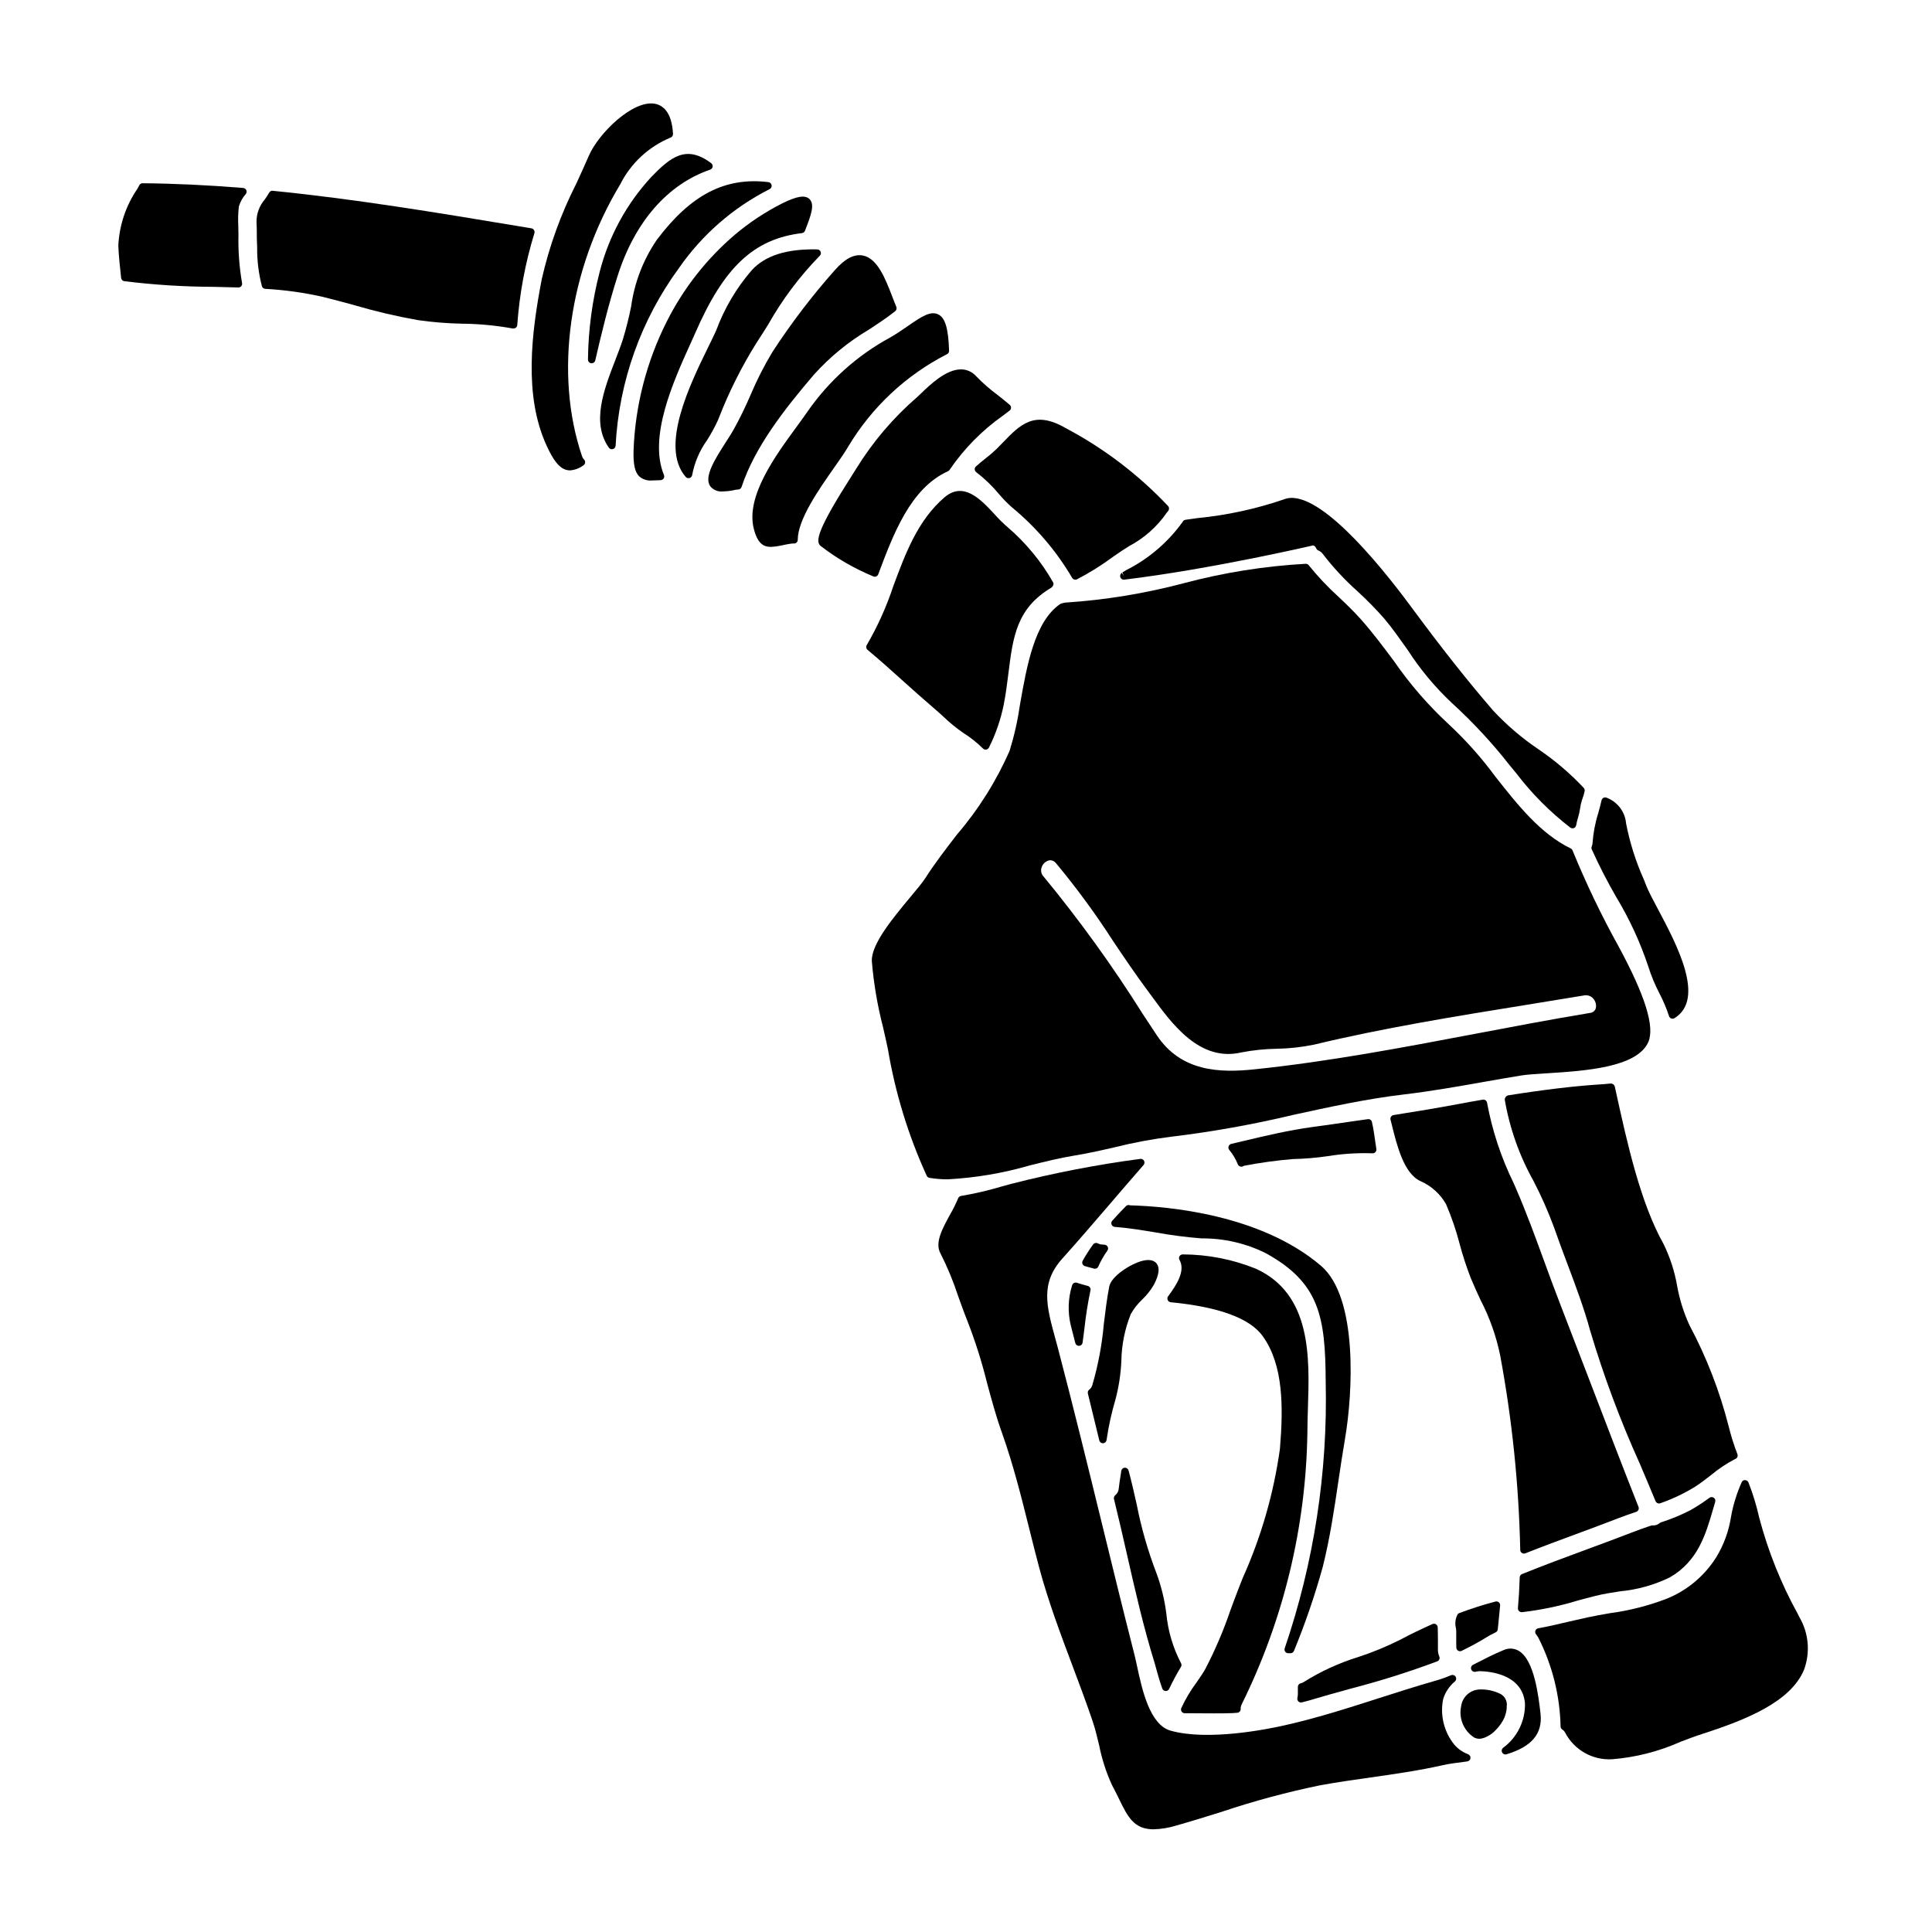
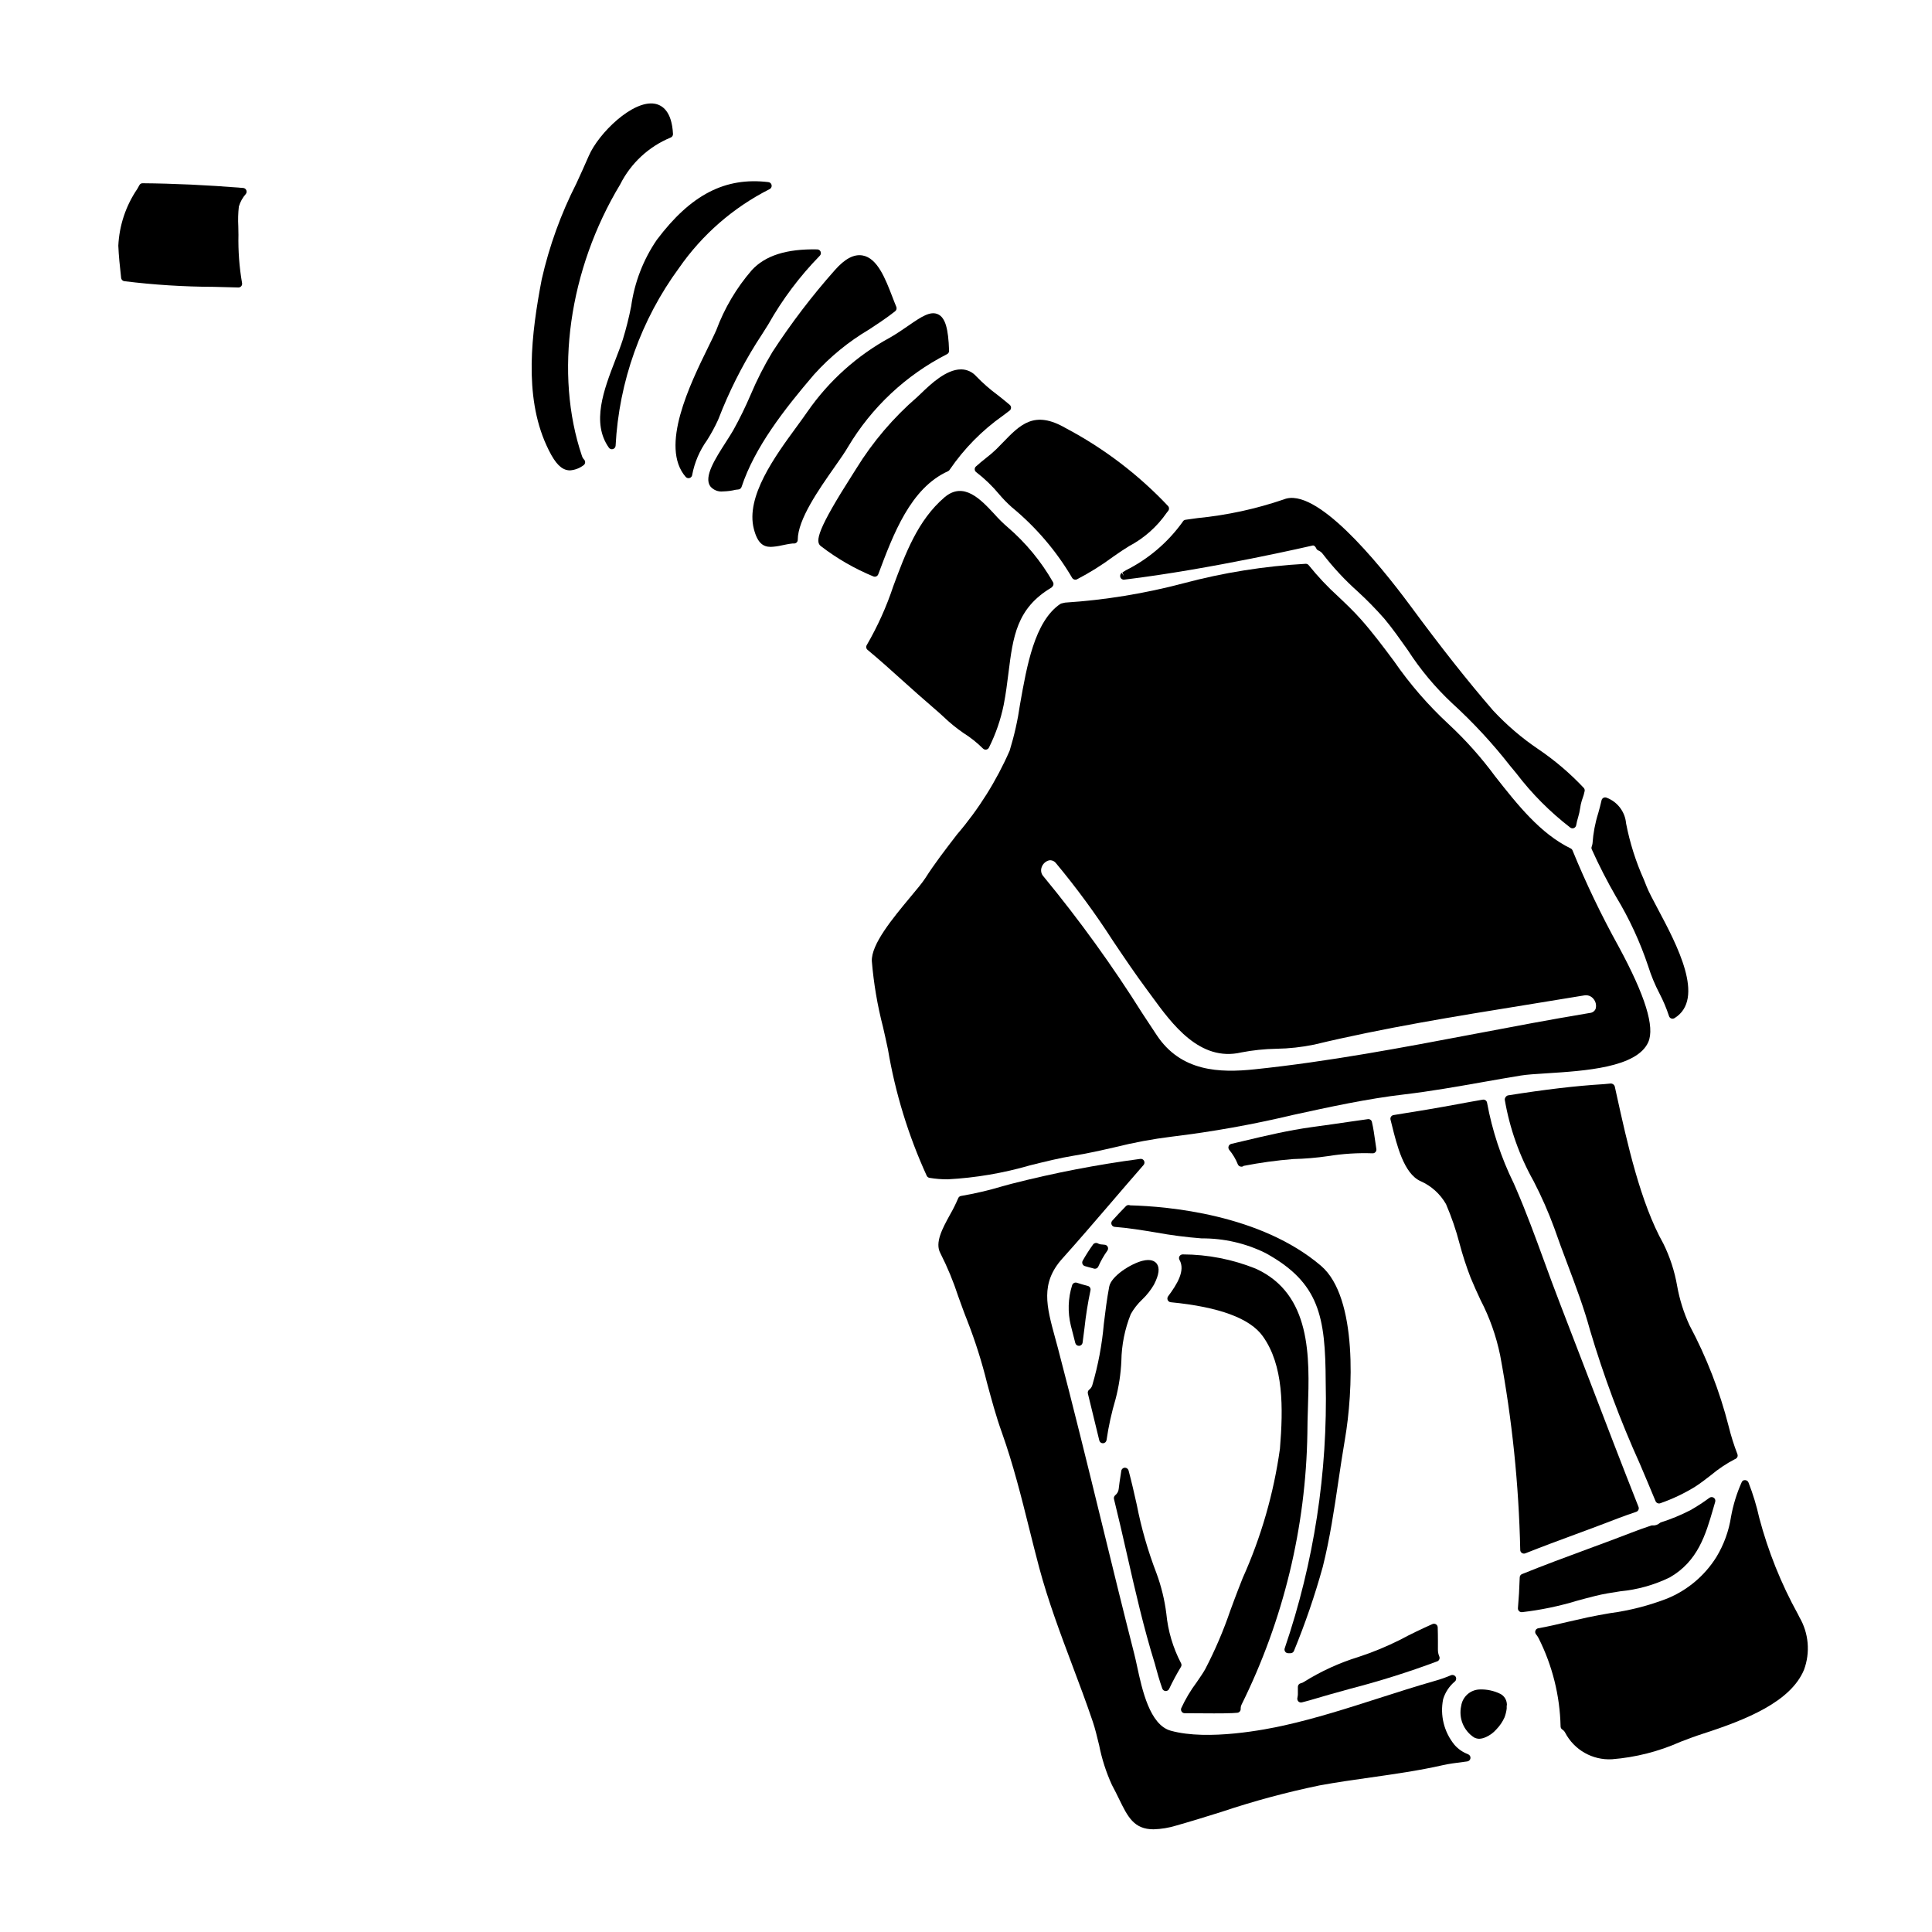
<svg xmlns="http://www.w3.org/2000/svg" fill="#000000" width="800px" height="800px" version="1.1" viewBox="144 144 512 512">
  <g>
    <path d="m488.8 595.17c0.09 0 0.18-0.012 0.266-0.035 0.297-0.082 0.594-0.16 0.898-0.234 0.34-0.086 0.672-0.172 1.016-0.273 3.469-1.051 7.055-2.039 10.684-3.043h-0.004c7.863-2.031 15.617-4.469 23.223-7.309 0.25-0.094 0.445-0.285 0.547-0.531 0.105-0.246 0.105-0.52 0-0.766-0.25-0.578-0.375-1.203-0.367-1.836 0 0 0.031-3.707-0.055-5.902-0.02-0.324-0.195-0.617-0.469-0.789-0.281-0.172-0.629-0.191-0.926-0.055-2.637 1.18-5.738 2.637-8.715 4.238-3.512 1.75-7.144 3.246-10.871 4.469-5.082 1.566-9.941 3.785-14.453 6.606-0.258 0.18-0.551 0.309-0.863 0.375-0.445 0.102-0.766 0.5-0.762 0.957v1.969c-0.004 0.238-0.035 0.477-0.086 0.711l-0.055 0.332v-0.004c-0.047 0.332 0.074 0.664 0.32 0.887 0.188 0.16 0.426 0.242 0.672 0.234z" />
    <path d="m472.96 453.18c0.062 0.008 0.125 0.008 0.188 0 0.164-0.031 0.32-0.105 0.445-0.215 4.332-0.844 8.707-1.449 13.102-1.801 3.113-0.074 6.219-0.336 9.297-0.789 3.875-0.625 7.797-0.875 11.719-0.738 0.297 0.027 0.59-0.09 0.789-0.316 0.203-0.215 0.297-0.516 0.25-0.809l-0.262-1.785c-0.277-1.969-0.535-3.797-0.914-5.383l0.004-0.004c-0.105-0.504-0.59-0.836-1.098-0.75l-4.144 0.586c-3.543 0.516-7.043 1.031-10.559 1.5-6.207 0.844-12.355 2.301-18.301 3.715l-3.176 0.75-0.004 0.004c-0.332 0.078-0.602 0.324-0.707 0.648-0.109 0.324-0.039 0.684 0.18 0.945 0.953 1.148 1.719 2.438 2.269 3.824 0.152 0.375 0.516 0.621 0.922 0.617z" />
    <path d="m485.41 582.12h0.594c0.398 0 0.758-0.242 0.91-0.613 2.988-7.269 5.539-14.711 7.637-22.285 1.902-7.59 3.043-15.297 4.144-22.754 0.551-3.707 1.105-7.426 1.746-11.164 2.09-12.176 3.457-37.422-6.328-45.824-16.043-13.703-40.723-15.785-50.594-16.051-0.082-0.023-0.164-0.043-0.246-0.062-0.324-0.066-0.66 0.035-0.891 0.277-1.23 1.254-2.457 2.543-3.625 3.859-0.25 0.281-0.316 0.68-0.176 1.023 0.141 0.348 0.465 0.586 0.836 0.609 3.644 0.281 7.324 0.891 10.883 1.477 4.019 0.734 8.074 1.262 12.152 1.574 5.848-0.043 11.625 1.277 16.875 3.859 14.348 7.852 15.922 16.84 15.996 34.113 0.566 24.004-3.109 47.922-10.859 70.652-0.105 0.301-0.062 0.633 0.121 0.895 0.184 0.262 0.484 0.414 0.805 0.414z" />
    <path d="m572.28 381.66c3.508 5.797 6.359 11.965 8.508 18.395 0.777 2.484 1.777 4.894 2.981 7.207 1.008 1.926 1.855 3.93 2.531 5.996 0.086 0.297 0.305 0.531 0.59 0.645 0.113 0.043 0.234 0.062 0.355 0.066 0.184 0 0.363-0.055 0.52-0.152 8.266-5.117 0.605-19.492-4.457-29.004-1.266-2.387-2.363-4.445-2.918-5.828l-0.738-1.863c-2.144-4.766-3.731-9.77-4.723-14.906-0.262-3.059-2.25-5.699-5.117-6.801-0.27-0.129-0.582-0.129-0.852 0-0.273 0.133-0.469 0.379-0.535 0.676-0.25 1.145-0.566 2.281-0.879 3.422v-0.004c-0.82 2.594-1.324 5.277-1.512 7.992-0.035 0.289-0.109 0.574-0.211 0.844-0.094 0.23-0.094 0.484 0 0.715 1.938 4.305 4.094 8.512 6.457 12.602z" />
    <path d="m457.93 598.02c1.301 0 2.594 0 3.887 0.023 1.289 0.023 2.566 0.02 3.867 0.02 1.617 0 3.242 0 4.856-0.07h0.035l1.305-0.09c0.535-0.039 0.938-0.496 0.914-1.031-0.016-0.41 0.074-0.816 0.258-1.184 11.074-22.367 17.023-46.926 17.418-71.883 0-2.125 0.074-4.363 0.145-6.664 0.441-13.469 0.984-30.23-13.863-36.949v0.004c-6.133-2.465-12.676-3.746-19.285-3.766-0.355-0.008-0.691 0.172-0.883 0.469-0.18 0.312-0.18 0.691 0 1 1.594 2.801-0.629 6.438-3.019 9.633-0.211 0.285-0.254 0.664-0.113 0.988 0.145 0.328 0.453 0.551 0.809 0.586 12.832 1.242 21.035 4.281 24.402 9.023 5.512 7.699 5.434 18.895 4.535 29.805-1.648 11.84-4.977 23.387-9.879 34.289l-1.242 3.172c-0.684 1.762-1.34 3.543-1.992 5.316h-0.004c-1.828 5.379-4.066 10.609-6.691 15.648-0.535 0.965-1.379 2.184-2.269 3.481-1.598 2.133-2.965 4.43-4.078 6.848-0.113 0.305-0.074 0.645 0.109 0.91 0.184 0.27 0.488 0.43 0.812 0.43z" />
    <path d="m409.7 261.34c-0.523 0.539-1.062 1.094-1.629 1.668-0.871 0.84-1.793 1.629-2.754 2.363-0.902 0.719-1.836 1.465-2.688 2.25-0.223 0.199-0.34 0.492-0.316 0.789 0.02 0.297 0.176 0.57 0.422 0.738 2.227 1.715 4.254 3.672 6.047 5.836 1.035 1.223 2.16 2.375 3.359 3.438 6.398 5.266 11.82 11.617 16.016 18.762 0.184 0.273 0.492 0.438 0.824 0.438 0.148 0.004 0.293-0.031 0.43-0.098 3.352-1.742 6.562-3.75 9.598-5.996l0.352-0.246c1.23-0.891 2.531-1.711 3.824-2.531 3.996-2.102 7.422-5.141 9.992-8.855 0.129-0.18 0.262-0.34 0.395-0.492h-0.004c0.316-0.367 0.316-0.91 0-1.277-7.856-8.34-17.031-15.324-27.156-20.676-8.305-4.816-12.012-0.977-16.711 3.891z" />
    <path d="m547.27 571.24h0.086c4.918-0.566 9.773-1.574 14.512-3.008 1.629-0.445 3.258-0.887 4.894-1.289 2.094-0.531 4.281-0.871 6.598-1.227v-0.004c4.562-0.426 9.012-1.672 13.133-3.676 7.477-4.285 9.539-11.367 11.523-18.215l0.527-1.816v0.004c0.125-0.402-0.023-0.84-0.367-1.086-0.344-0.242-0.801-0.242-1.145 0-1.602 1.188-3.269 2.277-5.004 3.262-2.519 1.305-5.148 2.391-7.852 3.254-0.121 0.039-0.234 0.102-0.332 0.188-0.523 0.453-1.211 0.68-1.902 0.625-0.133-0.02-0.27 0-0.395 0.051l-0.75 0.254c-1.301 0.445-2.566 0.883-3.793 1.359-4.023 1.574-8.059 3.047-12.09 4.539-5.762 2.129-11.73 4.328-17.559 6.691h-0.004c-0.359 0.145-0.598 0.488-0.609 0.875-0.09 2.906-0.246 5.566-0.473 8.137-0.027 0.293 0.074 0.578 0.281 0.789 0.191 0.188 0.449 0.293 0.719 0.293z" />
    <path d="m547.31 555.55c0.27 0.18 0.609 0.219 0.914 0.102 4.5-1.789 9.078-3.488 13.508-5.117 3.773-1.398 7.555-2.797 11.332-4.266 1.473-0.559 3-1.09 4.562-1.621h-0.004c0.258-0.086 0.465-0.277 0.578-0.52 0.121-0.25 0.129-0.535 0.023-0.789-4.402-11.121-8.746-22.465-12.953-33.457-2.574-6.723-5.156-13.438-7.75-20.148-1.516-3.902-2.941-7.785-4.356-11.672-2.277-6.231-4.637-12.676-7.367-19.004l-0.684-1.574-0.004 0.004c-3.301-6.731-5.66-13.883-7.019-21.254-0.039-0.258-0.184-0.488-0.391-0.641-0.211-0.152-0.473-0.215-0.73-0.176-2.254 0.395-4.523 0.789-6.75 1.215-5.184 0.961-10.719 1.902-16.926 2.875-0.27 0.047-0.512 0.203-0.66 0.434-0.148 0.23-0.195 0.512-0.129 0.777l0.355 1.414c1.348 5.441 3.191 12.891 7.586 14.875 2.852 1.254 5.227 3.394 6.769 6.102 1.457 3.387 2.656 6.879 3.582 10.449 0.812 3.062 1.793 6.074 2.93 9.027 0.848 2.066 1.758 4.035 2.656 5.977h0.004c2.391 4.606 4.129 9.523 5.172 14.605 3.168 17.016 4.949 34.262 5.324 51.562-0.008 0.328 0.152 0.637 0.426 0.82z" />
    <path d="m433.92 480.2c0.082 0.023 0.164 0.031 0.25 0.031 0.387 0 0.734-0.227 0.891-0.578 0.656-1.484 1.457-2.898 2.398-4.215 0.223-0.301 0.254-0.699 0.09-1.031-0.168-0.332-0.504-0.543-0.875-0.543-0.199-0.012-0.398-0.031-0.598-0.062-0.398 0-0.789-0.102-1.137-0.297-0.43-0.23-0.965-0.109-1.254 0.285-1 1.383-1.922 2.824-2.758 4.312-0.145 0.258-0.168 0.57-0.059 0.844 0.113 0.281 0.34 0.492 0.629 0.582 0.68 0.207 1.41 0.395 2.117 0.574z" />
-     <path d="m529.94 580.61c0.004 0.543 0.441 0.984 0.984 0.984 0.152 0 0.297-0.035 0.434-0.102 2.512-1.238 4.516-2.328 6.297-3.422 0.863-0.551 1.766-1.047 2.699-1.477 0.316-0.141 0.535-0.441 0.57-0.785 0.16-1.418 0.293-2.828 0.426-4.246l0.199-2.09h0.004c0.027-0.32-0.102-0.633-0.344-0.844-0.246-0.207-0.574-0.285-0.887-0.203-3.242 0.852-6.441 1.871-9.582 3.055-0.234 0.082-0.422 0.25-0.531 0.469-0.062 0.109-0.109 0.223-0.145 0.34-0.406 0.98-0.492 2.066-0.242 3.098 0.043 0.32 0.09 0.625 0.098 0.891 0.02 0.938 0 2.231 0 3.25z" />
    <path d="m584.81 473.58c-6.09-10.844-9.605-26.793-12.43-39.613l-0.453-2.062c-0.168-0.496-0.656-0.809-1.18-0.754l-1.773 0.164c-7.301 0.441-15.352 1.387-25.371 2.977-0.5 0.16-0.836 0.625-0.824 1.148 1.301 7.59 3.891 14.898 7.664 21.609 2.074 4.019 3.902 8.164 5.461 12.41 1.078 3.121 2.266 6.297 3.469 9.48 2.184 5.793 4.438 11.809 6.008 17.594 3.59 12.07 7.992 23.879 13.18 35.352 1.418 3.336 2.824 6.656 4.18 9.945 0.152 0.367 0.512 0.609 0.91 0.605 0.117 0.004 0.234-0.016 0.344-0.059 3.254-1.129 6.371-2.613 9.301-4.426 1.473-0.961 2.828-2.012 4.137-3.027 1.969-1.652 4.113-3.082 6.394-4.266h0.039c0.148-0.07 0.281-0.164 0.395-0.281 0.242-0.27 0.309-0.652 0.18-0.992-0.938-2.418-1.715-4.898-2.332-7.418-2.375-9.309-5.859-18.293-10.379-26.766-1.523-3.312-2.621-6.805-3.266-10.395-0.672-3.898-1.902-7.68-3.652-11.227z" />
    <path d="m450.07 584.99 0.211 0.789c0.363 1.32 0.969 3.543 1.734 5.707v-0.004c0.133 0.379 0.48 0.637 0.879 0.656h0.047c0.387 0 0.738-0.227 0.898-0.578 0.941-1.988 1.984-3.93 3.121-5.816 0.195-0.312 0.195-0.711 0-1.027-2.117-4.062-3.43-8.496-3.867-13.059-0.457-3.664-1.336-7.266-2.613-10.73-2.269-5.891-4.019-11.969-5.227-18.168-0.668-2.988-1.367-6.074-2.176-9.086-0.137-0.434-0.543-0.73-1-0.723-0.465 0.023-0.852 0.371-0.922 0.836l-0.168 1.098c-0.188 1.215-0.395 2.438-0.516 3.652-0.055 0.668-0.387 1.285-0.91 1.707-0.305 0.242-0.438 0.641-0.344 1.016 1.199 4.836 2.305 9.695 3.414 14.562 2.172 9.586 4.441 19.531 7.438 29.168z" />
    <path d="m428.61 484.01c-0.234 0.129-0.41 0.344-0.488 0.598-1.086 3.469-1.199 7.168-0.336 10.699 0.199 0.762 0.395 1.523 0.586 2.285 0.191 0.762 0.395 1.574 0.598 2.344h0.004c0.117 0.43 0.508 0.727 0.953 0.727h0.059c0.465-0.027 0.848-0.379 0.914-0.844 0.172-1.27 0.336-2.543 0.492-3.809v-0.004c0.363-3.371 0.895-6.723 1.594-10.043 0.125-0.52-0.188-1.047-0.707-1.18-0.988-0.262-1.945-0.52-2.906-0.844-0.254-0.078-0.527-0.055-0.762 0.07z" />
    <path d="m436.27 526.48h0.039c0.469-0.02 0.859-0.367 0.934-0.828 0.535-3.676 1.336-7.305 2.391-10.863 0.867-3.301 1.383-6.684 1.535-10.094 0.066-4.266 0.914-8.488 2.5-12.449 0.801-1.422 1.812-2.715 3-3.836 1.234-1.172 2.293-2.512 3.148-3.984 1.359-2.637 1.574-4.465 0.699-5.582-0.5-0.625-1.551-1.266-3.754-0.715-3.113 0.789-8.297 4.066-8.812 6.852-0.633 3.34-1.035 6.66-1.426 9.867-0.48 5.5-1.504 10.941-3.055 16.242-0.137 0.469-0.422 0.883-0.812 1.18-0.312 0.238-0.453 0.637-0.363 1.016l3.031 12.457c0.109 0.434 0.496 0.738 0.945 0.738z" />
    <path d="m441.45 295.7 0.367 0.938-0.52-0.84c-0.387 0.25-0.547 0.73-0.395 1.16 0.141 0.445 0.586 0.723 1.047 0.652 22.922-2.754 49.938-9.055 49.988-9.055 0.141 0 0.516 0 0.918 0.836l-0.004 0.004c0.105 0.223 0.293 0.398 0.523 0.484 0.477 0.195 0.887 0.516 1.184 0.934 2.758 3.578 5.836 6.891 9.203 9.898 2.508 2.297 4.887 4.727 7.129 7.281 2.16 2.578 4.211 5.512 6.199 8.312 3.312 5.137 7.246 9.852 11.707 14.031 5.586 5.094 10.73 10.648 15.387 16.605l1.629 1.969c4.133 5.426 8.969 10.285 14.379 14.449 0.156 0.105 0.344 0.16 0.535 0.16 0.133 0 0.27-0.027 0.395-0.078 0.297-0.133 0.516-0.402 0.578-0.727 0.129-0.727 0.305-1.449 0.527-2.156 0.23-0.773 0.406-1.562 0.523-2.359 0.094-0.699 0.242-1.391 0.453-2.062l0.137-0.395c0.258-0.68 0.465-1.379 0.609-2.094 0.055-0.297-0.027-0.598-0.223-0.828-3.625-3.859-7.664-7.301-12.047-10.27-4.383-2.957-8.41-6.406-12.012-10.277-6.691-7.758-13.652-16.531-21.867-27.68-8.91-12.027-25.164-31.688-33.582-28.238-7.41 2.531-15.082 4.191-22.875 4.953l-3.18 0.445c-0.324 0.043-0.605 0.25-0.746 0.551-3.906 5.441-9.078 9.852-15.07 12.844z" />
    <path d="m391.34 331.55c0.91 0.762 1.773 1.551 2.637 2.34 1.676 1.613 3.481 3.086 5.398 4.402 1.852 1.164 3.566 2.531 5.117 4.07 0.223 0.23 0.547 0.34 0.863 0.293 0.316-0.055 0.59-0.254 0.73-0.543 1.797-3.594 3.109-7.402 3.91-11.336 0.57-2.918 0.922-5.723 1.258-8.43 1.199-9.57 2.148-17.125 11.332-22.59 0.121-0.074 0.223-0.168 0.301-0.281 0.074-0.078 0.137-0.168 0.188-0.262 0.164-0.312 0.148-0.691-0.043-0.984-3.144-5.496-7.207-10.41-12.012-14.535-1.223-1.051-2.371-2.184-3.438-3.394-3.66-3.938-8.195-8.824-13.277-4.504-7.086 6.062-10.375 14.938-13.562 23.52-1.797 5.434-4.156 10.668-7.031 15.617-0.266 0.418-0.18 0.969 0.199 1.285 3.148 2.609 6.242 5.394 9.234 8.094 2.684 2.402 5.441 4.887 8.195 7.238z" />
    <path d="m533.04 608.88c-1.406-0.52-2.66-1.395-3.633-2.535-2.738-3.383-3.824-7.812-2.953-12.078 0.566-1.824 1.645-3.445 3.109-4.664 0.367-0.316 0.449-0.848 0.195-1.258-0.258-0.41-0.77-0.574-1.219-0.395-1.363 0.582-2.762 1.074-4.191 1.477-5.043 1.438-10.113 3.062-15.02 4.637-8.172 2.621-16.617 5.328-25.117 7.215-4.531 1.016-20.074 4.125-29.957 1.375-5.562-1.535-7.582-10.871-8.914-17.055-0.27-1.23-0.508-2.363-0.746-3.269-2.973-11.645-5.867-23.473-8.66-34.918-3.707-15.148-7.551-30.812-11.586-46.184-0.242-0.906-0.484-1.793-0.723-2.66-2.293-8.406-3.957-14.48 1.867-20.992 4.277-4.758 8.496-9.688 12.594-14.449 2.977-3.473 5.953-6.945 8.965-10.387 0.27-0.309 0.324-0.754 0.133-1.113-0.191-0.367-0.594-0.574-1.004-0.508-11.504 1.523-22.902 3.731-34.145 6.606l-2.535 0.691v0.004c-3.543 1.055-7.144 1.895-10.789 2.516-0.355 0.043-0.656 0.281-0.785 0.617-0.641 1.508-1.371 2.977-2.191 4.394-1.988 3.629-4.039 7.379-2.531 10.16 1.867 3.676 3.449 7.492 4.727 11.414 0.789 2.164 1.574 4.406 2.465 6.606h-0.004c2.074 5.324 3.801 10.781 5.172 16.328 1.18 4.328 2.363 8.816 3.977 13.285 2.988 8.41 5.137 17.023 7.215 25.355 0.859 3.441 1.719 6.887 2.641 10.344 2.363 8.82 5.625 17.504 8.781 25.902 1.832 4.867 3.727 9.898 5.41 14.887 0.617 1.801 1.133 3.957 1.684 6.231h0.004c0.711 3.644 1.852 7.188 3.394 10.562 0.719 1.328 1.324 2.566 1.879 3.703 2.316 4.75 3.938 8.062 9.172 8.062v-0.004c2.031-0.059 4.043-0.391 5.984-0.988 4.035-1.141 8.18-2.434 12.184-3.684v-0.004c8.438-2.82 17.039-5.141 25.754-6.945 4.523-0.836 9.141-1.488 13.605-2.121 6.277-0.891 12.766-1.812 19.125-3.254 1.484-0.348 3.398-0.594 5.422-0.855l1.035-0.133h0.004c0.449-0.059 0.801-0.414 0.855-0.863 0.051-0.449-0.207-0.875-0.633-1.035z" />
    <path d="m417 452.82c4.106-1.02 7.984-1.969 11.387-2.523 3.801-0.605 7.535-1.461 11.141-2.285h-0.004c4.926-1.23 9.918-2.16 14.957-2.781 10.781-1.301 21.48-3.215 32.043-5.731 9.719-2.121 19.77-4.328 29.73-5.484 6.934-0.82 13.957-2.062 20.754-3.262 3.34-0.59 6.691-1.18 10.016-1.723 1.574-0.262 4.019-0.414 6.836-0.59 10.109-0.641 23.949-1.516 26.949-8.266 1.777-3.996-0.789-12.293-7.871-25.367-4.559-8.234-8.633-16.727-12.199-25.438-0.09-0.227-0.262-0.414-0.484-0.523-8.059-3.91-14.133-11.629-20.012-19.094-3.668-4.984-7.797-9.613-12.328-13.828-5.438-5.031-10.305-10.645-14.512-16.742-2.785-3.734-5.676-7.606-8.832-11.145-1.859-2.086-3.906-4.039-5.902-5.926-2.824-2.559-5.441-5.336-7.828-8.305-0.184-0.246-0.477-0.395-0.785-0.395-10.961 0.605-21.832 2.34-32.441 5.172-10.262 2.715-20.762 4.43-31.355 5.117l-0.434 0.098c-0.199 0.043-0.395 0.086-0.586 0.141v0.004c-0.102 0.027-0.199 0.074-0.289 0.133-6.781 4.66-8.816 16.297-10.629 26.559-0.598 4.168-1.516 8.277-2.754 12.301-3.519 8.047-8.219 15.523-13.934 22.191-3.07 3.992-5.977 7.762-8.391 11.555-0.789 1.215-2.289 3.031-4.043 5.117-4.625 5.566-10.379 12.492-10.152 16.953 0.492 5.883 1.48 11.715 2.961 17.43 0.457 2.016 0.914 3.996 1.305 5.902 1.949 11.582 5.41 22.859 10.293 33.539 0.141 0.27 0.402 0.461 0.703 0.516 1.602 0.27 3.223 0.402 4.848 0.395 7.398-0.395 14.73-1.641 21.844-3.715zm55.938-29.914c3.066-0.59 6.18-0.914 9.305-0.973 3.375-0.051 6.742-0.422 10.047-1.105 18.312-4.41 37.676-7.539 56.398-10.562 5.082-0.82 10.141-1.637 15.137-2.473h0.004c0.926-0.172 1.871 0.18 2.457 0.918 0.617 0.727 0.836 1.715 0.574 2.633-0.258 0.621-0.848 1.043-1.516 1.094-10.176 1.688-20.469 3.644-30.449 5.539-19.062 3.617-38.777 7.359-58.418 9.402-9.238 0.977-19.531 0.652-25.953-9.09l-3.731-5.652c-7.961-12.668-16.73-24.816-26.246-36.363-0.613-0.648-0.809-1.59-0.504-2.43 0.301-0.906 1.043-1.602 1.969-1.84 0.113-0.023 0.227-0.035 0.344-0.035 0.59 0.027 1.141 0.316 1.496 0.789 5.449 6.551 10.496 13.43 15.109 20.598 2.91 4.328 5.902 8.777 9.055 13.012l1.23 1.672c5.359 7.34 12.684 17.414 23.691 14.867z" />
    <path d="m375.82 296.84c0.41 0 0.781-0.258 0.926-0.641 4.012-10.711 8.562-22.852 18.5-27.328h-0.004c0.211-0.094 0.379-0.258 0.48-0.461 3.789-5.535 8.531-10.352 14.008-14.219l1.805-1.367 0.004 0.004c0.238-0.18 0.383-0.457 0.395-0.754 0.012-0.301-0.117-0.59-0.344-0.785-1.023-0.883-2.098-1.723-3.148-2.562-2.039-1.5-3.949-3.164-5.707-4.984-0.984-1.133-2.394-1.805-3.898-1.852h-0.18c-3.914 0-8.051 3.938-10.535 6.332-0.395 0.395-0.738 0.715-1.027 0.973-6.336 5.469-11.793 11.879-16.184 19-0.168 0.281-0.492 0.789-0.918 1.453-9.285 14.531-10.121 17.93-8.414 19.113 4.262 3.273 8.941 5.969 13.91 8.012 0.105 0.039 0.219 0.062 0.332 0.066z" />
    <path d="m368.75 262.41c6.246-10.477 15.32-18.98 26.18-24.531 0.367-0.16 0.602-0.531 0.586-0.934-0.188-5.902-1.016-8.684-2.852-9.617-2.09-1.039-4.547 0.645-7.953 2.992-1.426 0.984-3.039 2.094-4.789 3.106-8.754 4.754-16.27 11.496-21.945 19.68-0.828 1.203-1.816 2.551-2.875 4.004-5.711 7.801-13.535 18.5-11.328 27.047 0.973 3.82 2.512 4.769 4.461 4.769v0.004c0.984-0.039 1.957-0.172 2.914-0.395 0.871-0.176 1.848-0.395 2.836-0.5h0.445c0.262 0 0.512-0.105 0.699-0.289 0.184-0.184 0.285-0.434 0.285-0.695 0-5.375 5.617-13.383 9.715-19.223 1.5-2.141 2.801-3.988 3.621-5.418z" />
    <path d="m620.85 572.54-0.395-0.789c-4.441-8.047-7.879-16.609-10.23-25.496-0.707-3.191-1.66-6.32-2.852-9.363-0.141-0.371-0.484-0.621-0.879-0.641-0.398-0.051-0.781 0.176-0.926 0.551-1.309 2.922-2.254 5.992-2.824 9.141-0.578 3.777-1.895 7.398-3.871 10.668-3.09 4.949-7.656 8.805-13.059 11.02-4.871 1.883-9.949 3.18-15.125 3.871-2.039 0.359-4.031 0.707-5.879 1.105-1.852 0.398-3.676 0.816-5.512 1.246-2.5 0.594-5.082 1.207-7.644 1.656-0.344 0.059-0.633 0.301-0.75 0.633-0.125 0.328-0.059 0.699 0.168 0.969 0.266 0.328 0.496 0.68 0.688 1.047 3.644 7.25 5.629 15.219 5.812 23.328-0.008 0.348 0.164 0.672 0.457 0.859 0.309 0.195 0.562 0.465 0.734 0.789 2.387 4.602 7.254 7.379 12.43 7.086 6.266-0.496 12.398-2.059 18.137-4.617 2.051-0.789 4-1.52 5.777-2.09 11.914-3.84 23.422-8.555 26.961-16.965 1.723-4.617 1.273-9.762-1.219-14.008z" />
-     <path d="m546.5 581.5c-1.234-0.734-2.754-0.809-4.055-0.195-2.562 1.059-4.894 2.254-7.152 3.414l-0.93 0.477 0.004-0.004c-0.441 0.227-0.648 0.742-0.48 1.207 0.164 0.469 0.652 0.738 1.137 0.633 0.336-0.074 0.676-0.125 1.02-0.156 2.66 0.035 11.383 0.762 12.09 8.504v0.004c0.117 4.648-2.047 9.059-5.797 11.809-0.328 0.258-0.457 0.695-0.32 1.09 0.137 0.398 0.508 0.664 0.926 0.664 0.098 0 0.191-0.012 0.285-0.039 6.66-1.992 9.625-5.441 9.027-10.777-0.531-4.609-1.633-14.191-5.754-16.629z" />
    <path d="m543.29 596.78c0.02-0.109 0.02-0.219 0-0.328v-0.395c0.059-0.168 0.074-0.348 0.039-0.523-0.074-1.109-0.715-2.102-1.691-2.625-1.746-0.863-3.68-1.27-5.621-1.18-2.434 0.129-4.438 1.953-4.789 4.363-0.711 3.211 0.633 6.527 3.383 8.332 0.426 0.23 0.898 0.355 1.383 0.371 0.543-0.023 1.074-0.145 1.574-0.359 1.141-0.461 2.156-1.184 2.965-2.113 0.906-0.926 1.641-2.004 2.176-3.188 0.285-0.758 0.484-1.551 0.582-2.356z" />
-     <path d="m332.2 188.96c0.348-0.117 0.598-0.414 0.656-0.773 0.055-0.359-0.09-0.723-0.379-0.941-6.609-4.969-10.734-1.648-15.828 3.598-6.586 7.109-11.297 15.75-13.711 25.133-1.984 7.609-3.031 15.43-3.121 23.289-0.008 0.508 0.363 0.934 0.863 0.996h0.121c0.457 0.004 0.852-0.312 0.953-0.758 1.574-6.832 3.477-14.754 5.902-22.32 4.519-14.316 13.223-24.34 24.543-28.223z" />
    <path d="m298.23 264.86c-7.387-21.801-3.504-49.402 10.148-72.027h-0.004c2.809-5.578 7.527-9.961 13.293-12.352 0.426-0.137 0.711-0.543 0.684-0.988-0.309-5.953-2.793-7.633-4.828-8-5.793-1.035-14.875 7.758-17.496 13.832-1.074 2.484-2.184 4.91-3.285 7.305v-0.004c-4.094 8.051-7.176 16.574-9.176 25.379-2.754 14.34-4.766 30.773 1.227 43.957 1.836 4.055 3.394 6.016 5.223 6.547 0.336 0.098 0.684 0.148 1.031 0.148 1.297-0.098 2.535-0.566 3.574-1.348 0.25-0.164 0.41-0.43 0.441-0.727 0.031-0.293-0.074-0.586-0.281-0.797-0.254-0.262-0.441-0.578-0.551-0.926z" />
    <path d="m208.45 193.81c-9.789-0.789-18.5-1.18-26.648-1.246-0.363-0.016-0.703 0.184-0.863 0.508l-0.559 1.008h-0.004c-3.027 4.449-4.766 9.648-5.019 15.023 0.113 2.754 0.395 5.398 0.746 8.555 0.051 0.441 0.395 0.797 0.836 0.859 7.867 0.973 15.785 1.473 23.715 1.5 2.164 0.051 4.328 0.098 6.504 0.168h0.031l-0.004 0.004c0.293 0 0.566-0.129 0.754-0.352 0.195-0.234 0.27-0.543 0.207-0.84-0.727-4.211-1.047-8.484-0.953-12.754 0-0.758-0.02-1.504-0.039-2.242v-0.004c-0.098-1.754-0.051-3.516 0.148-5.266 0.367-1.238 1-2.379 1.855-3.34 0.215-0.289 0.258-0.672 0.113-1-0.148-0.328-0.461-0.551-0.82-0.582z" />
-     <path d="m285.5 204.96c-0.148-0.242-0.395-0.41-0.676-0.457l-3.988-0.66c-21.109-3.508-42.93-7.133-64.598-9.285-0.43-0.102-0.871 0.344-1.047 0.723v0.023c-0.316 0.539-0.668 1.047-1.016 1.547-1.449 1.68-2.231 3.832-2.195 6.051 0.066 1.004 0.07 2.008 0.078 3.016 0 0.711 0 1.426 0.035 2.148l0.055 1.473c-0.039 3.484 0.387 6.961 1.266 10.332 0.125 0.383 0.469 0.648 0.867 0.676 5.109 0.277 10.184 0.98 15.176 2.106 2.836 0.688 5.684 1.469 8.547 2.246l-0.004 0.004c5.516 1.617 11.113 2.934 16.773 3.934 3.887 0.555 7.809 0.867 11.734 0.941 4.488 0.047 8.965 0.473 13.383 1.277 0.066 0.004 0.133 0.004 0.203 0 0.211 0 0.422-0.07 0.594-0.199 0.227-0.168 0.371-0.43 0.391-0.711 0.59-8.281 2.117-16.469 4.559-24.402 0.066-0.27 0.016-0.551-0.137-0.781z" />
    <path d="m347.92 194.14c0.406-0.18 0.641-0.605 0.574-1.043-0.062-0.441-0.414-0.781-0.855-0.832-11.457-1.387-20.562 3.312-29.559 15.273v-0.004c-3.609 5.273-5.941 11.312-6.816 17.641-0.582 2.965-1.32 5.898-2.203 8.785-0.547 1.707-1.254 3.543-2.004 5.477-3.004 7.785-6.406 16.602-1.684 23.223h-0.004c0.188 0.246 0.48 0.395 0.789 0.395 0.094-0.004 0.188-0.016 0.277-0.043 0.398-0.117 0.684-0.473 0.707-0.891 0.891-17.008 6.734-33.383 16.809-47.109 6.133-8.84 14.371-16.012 23.969-20.871z" />
    <path d="m334.46 254.88c2.691-6.961 6.039-13.648 9.996-19.977 0.977-1.473 2.019-3.148 3.148-4.941 3.731-6.617 8.309-12.719 13.617-18.156 0.301-0.27 0.406-0.699 0.262-1.078-0.145-0.379-0.504-0.633-0.91-0.637-8.227-0.168-13.777 1.668-17.32 5.477h0.004c-4.086 4.711-7.285 10.121-9.449 15.969-0.504 1.152-1.23 2.633-2.066 4.328-4.863 9.918-12.988 26.52-6.023 34.523h0.004c0.188 0.211 0.457 0.332 0.738 0.332 0.102 0 0.199-0.016 0.297-0.043 0.371-0.117 0.641-0.441 0.68-0.828 0.629-3.312 1.969-6.449 3.938-9.188 1.082-1.703 2.047-3.477 2.887-5.309z" />
    <path d="m374.28 231.34c1.055-0.695 2.137-1.41 3.242-2.156 1.297-0.871 2.5-1.77 3.703-2.703 0.352-0.273 0.477-0.75 0.309-1.164-0.336-0.789-0.672-1.676-1.027-2.598-1.867-4.844-3.977-10.336-7.922-11.02-2.285-0.395-4.688 0.867-7.356 3.906h-0.004c-6.039 6.805-11.566 14.055-16.531 21.684-2.191 3.633-4.121 7.422-5.769 11.336-1.359 3.176-2.875 6.281-4.551 9.305-0.543 0.949-1.25 2.051-1.992 3.207-2.906 4.535-5.902 9.219-4.16 11.727 0.824 1.004 2.106 1.52 3.394 1.367 1.125-0.023 2.242-0.168 3.332-0.434 0.211-0.043 0.422-0.066 0.637-0.07 0.422 0 0.801-0.27 0.934-0.672 3.484-10.531 11.309-20.566 19.242-29.84h0.004c4.211-4.668 9.105-8.672 14.516-11.875z" />
-     <path d="m326.82 235.43c0.504-1.105 0.977-2.156 1.406-3.129 7.633-17.559 15.57-24.996 28.316-26.527h-0.004c0.359-0.047 0.664-0.285 0.789-0.625l0.203-0.527c1.344-3.488 2.5-6.504 0.949-7.91-1.18-1.074-3.297-0.723-7.109 1.148-4.492 2.266-8.707 5.043-12.559 8.285-7.512 6.398-13.668 14.234-18.105 23.047-5.344 10.594-8.348 22.211-8.805 34.066-0.113 3.754 0.336 5.844 1.5 6.992v-0.004c0.938 0.812 2.168 1.203 3.406 1.082 0.469 0 0.961-0.023 1.469-0.047l0.816-0.035-0.004-0.004c0.32-0.012 0.613-0.184 0.789-0.449 0.172-0.273 0.203-0.613 0.078-0.91-4.156-10.051 2.477-24.734 6.863-34.453z" />
  </g>
</svg>